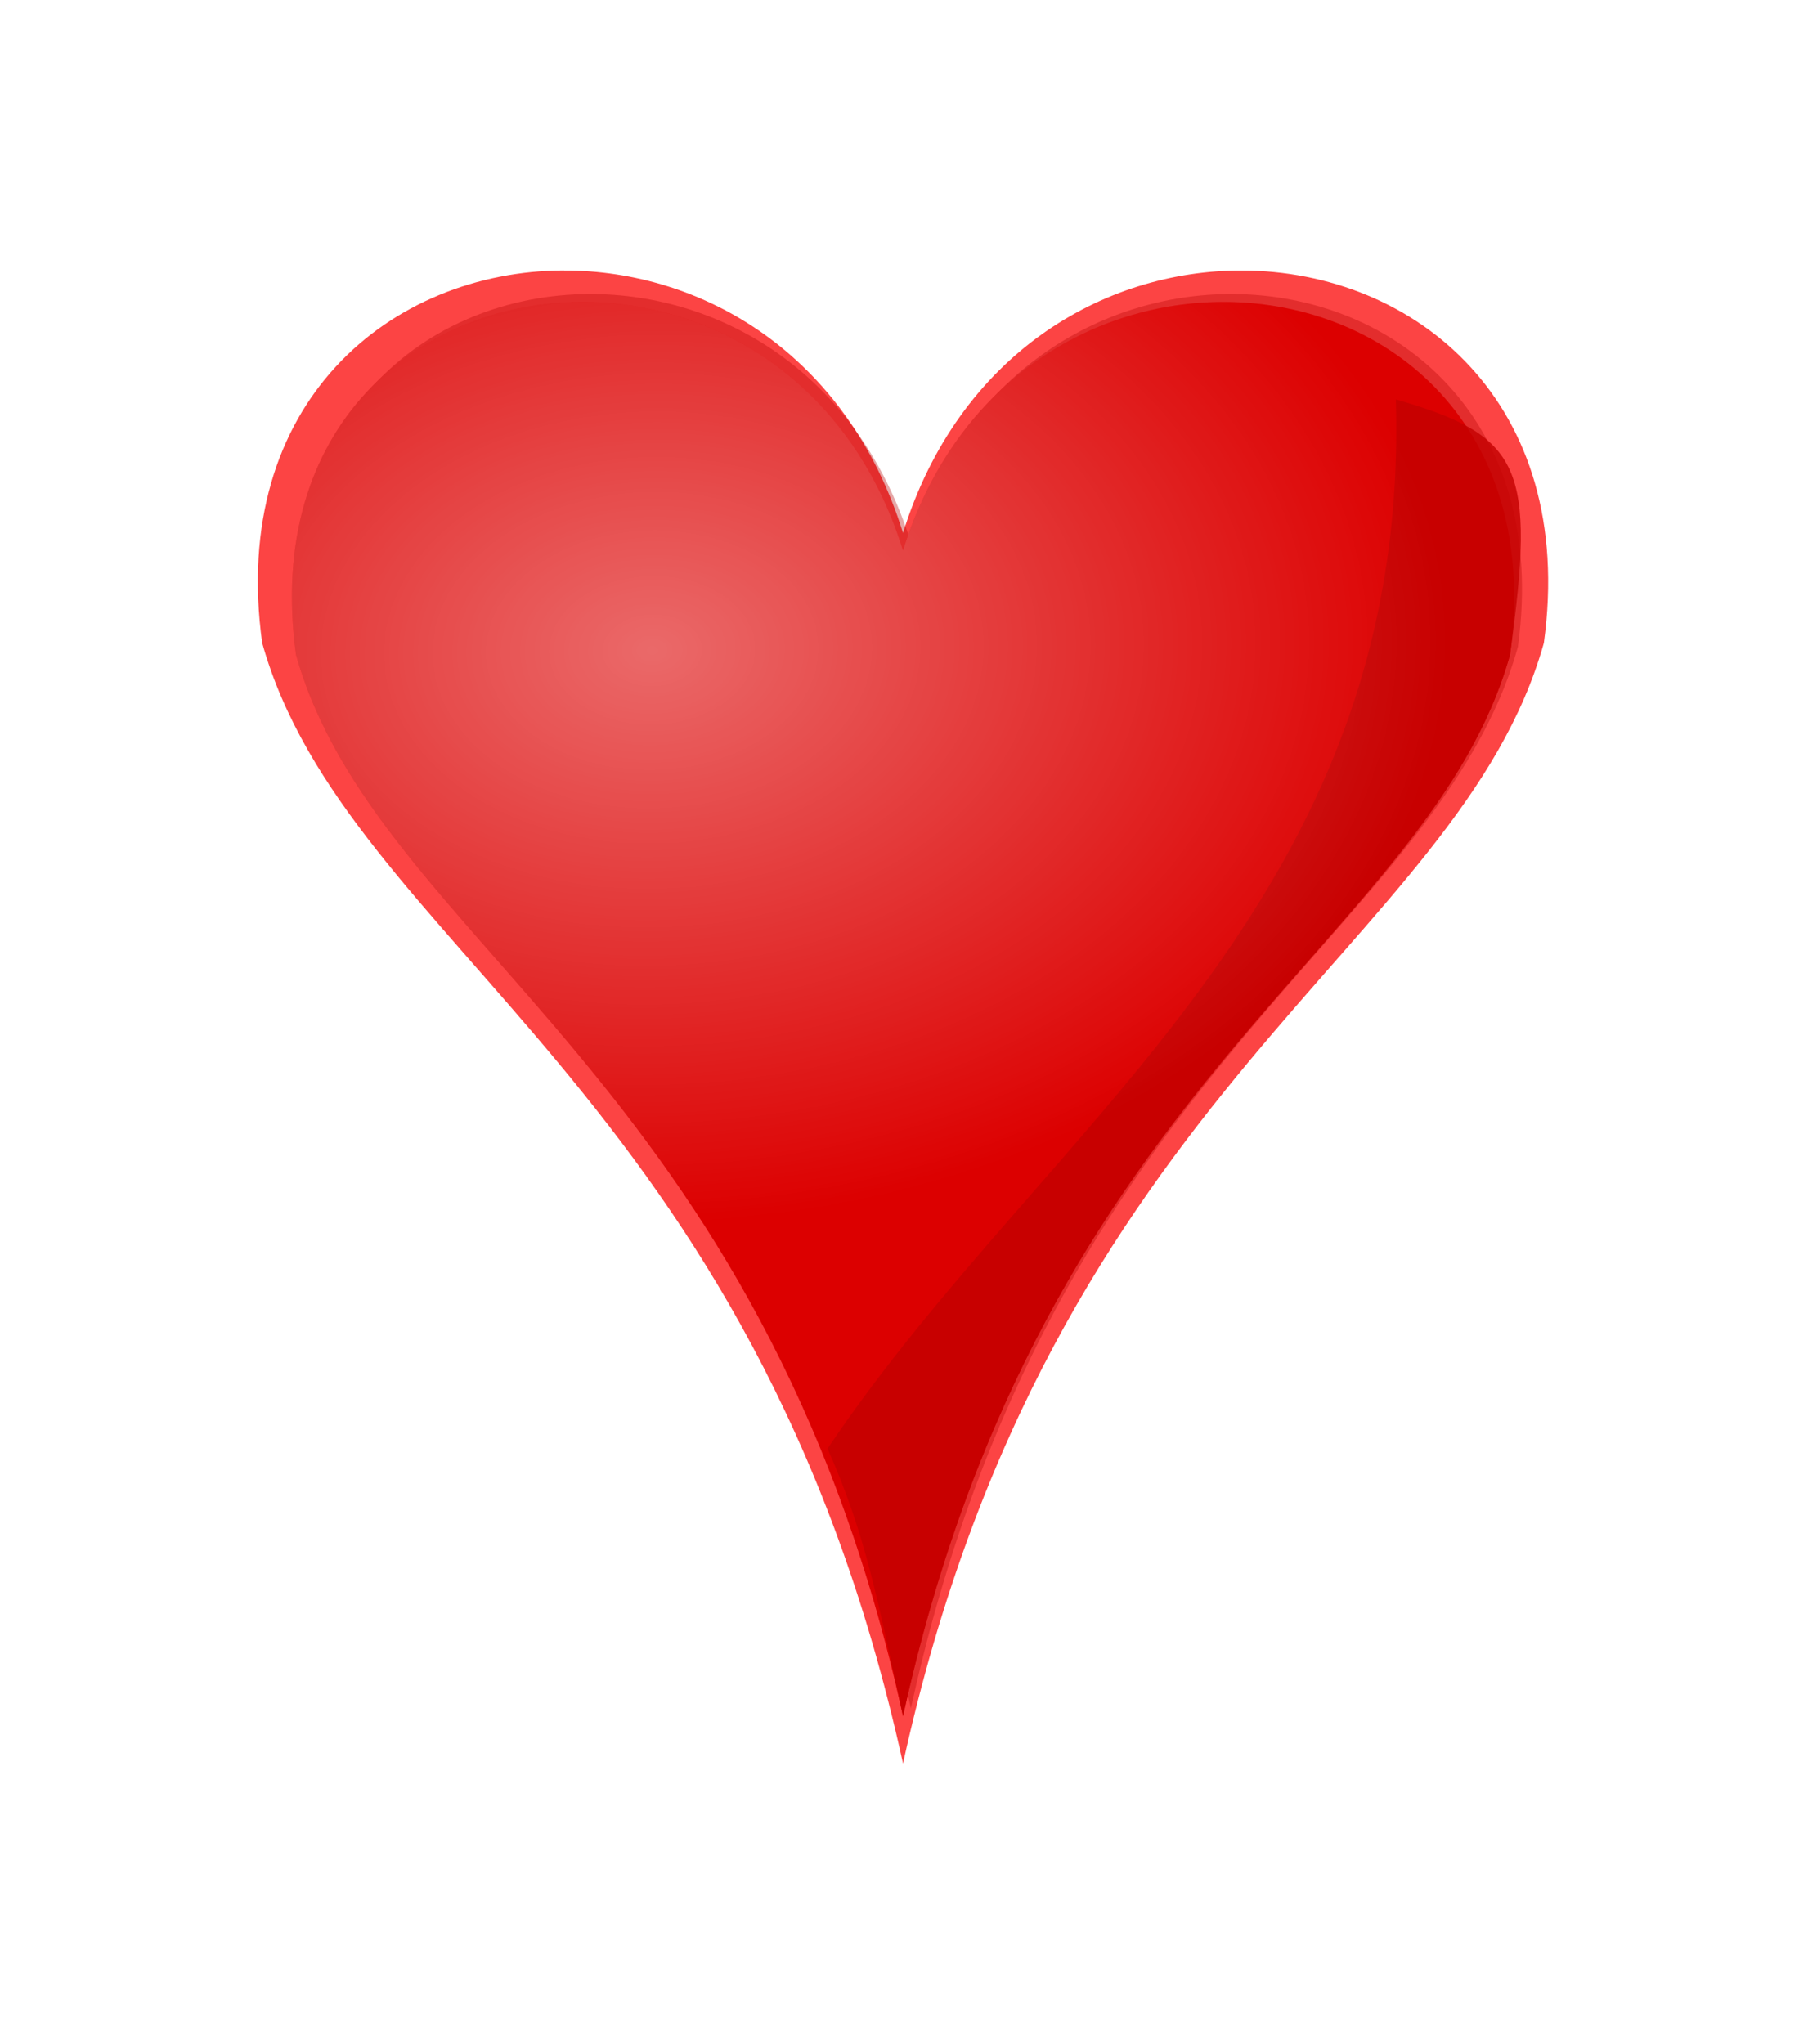
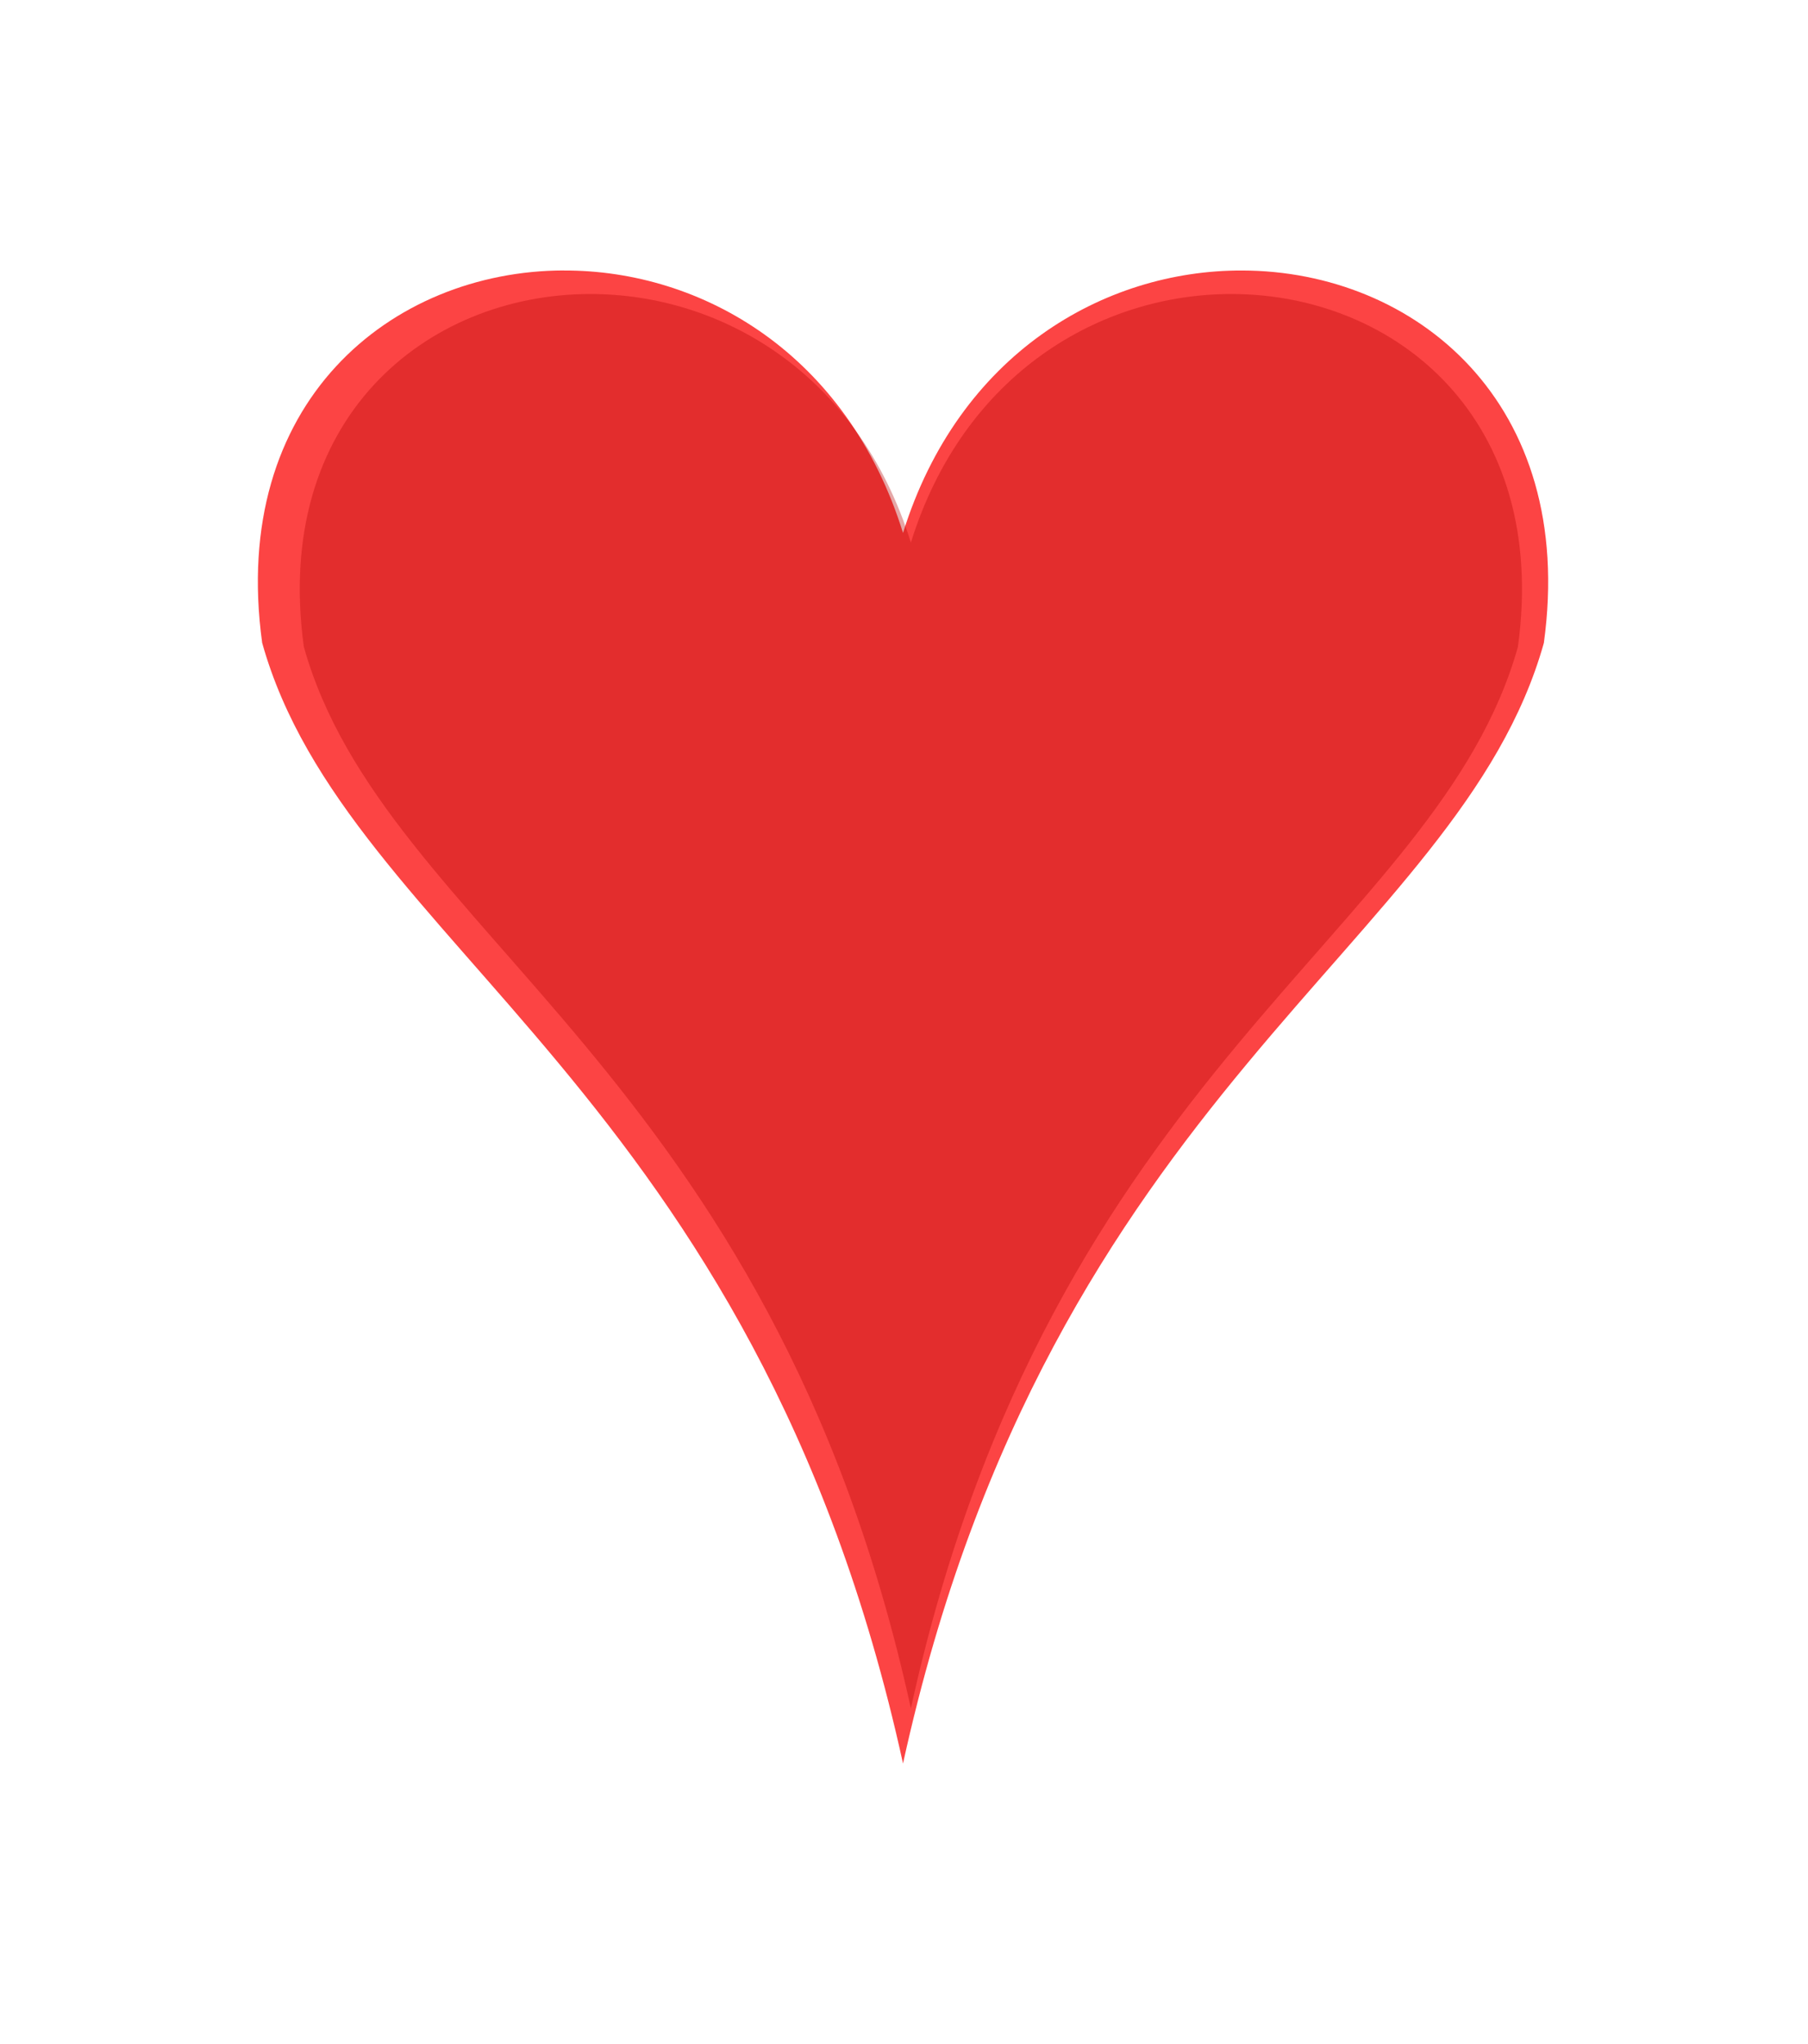
<svg xmlns="http://www.w3.org/2000/svg" id="svg2" viewBox="0 0 2300 2600" version="1.1">
  <defs id="defs4">
    <filter id="filter3719" width="1.434" y="-.187" x="-.217" height="1.375" color-interpolation-filters="sRGB">
      <feGaussianBlur id="feGaussianBlur3721" stdDeviation="140.449" />
    </filter>
    <filter id="filter3740" color-interpolation-filters="sRGB">
      <feGaussianBlur id="feGaussianBlur3742" stdDeviation="37.488" />
    </filter>
    <radialGradient id="radialGradient3811" gradientUnits="userSpaceOnUse" cy="-54.702" cx="-698.57" gradientTransform="matrix(.022 .937 -1.301 .031 -763.57 433.73)" r="777.41">
      <stop id="stop3701" stop-color="#fff" offset="0" />
      <stop id="stop3703" stop-color="#fff" stop-opacity="0" offset="1" />
    </radialGradient>
  </defs>
  <g id="layer1" transform="translate(1354.7 1232.5)">
    <g id="g3803" transform="translate(182.86 -182.86)">
      <g id="g3795">
        <path id="path2816" d="m-820.31-705.66c-219.36 0.583-425.76 167.37-383.74 473.73 108.09 385.65 626.57 565.92 815.24 1425.4 188.66-859.41 707.14-1039.7 815.23-1425.3 42.02-306.39-164.38-473.17-383.74-473.76-176.1-0.46-360.57 106.2-431.49 333.8-70.93-227.6-255.39-334.26-431.5-333.8z" fill="#fc4444" />
        <path id="path2899" opacity=".345" fill="#b50000" d="m-787.53-675.66c-207.78 0.552-403.3 158.56-363.5 448.75 102.39 365.31 593.51 536.04 772.22 1350.2 178.71-814.14 669.83-984.88 772.22-1350.2 39.801-290.19-155.72-448.2-363.5-448.75-166.81-0.443-341.54 100.59-408.72 316.19-67.182-215.6-241.91-316.63-408.72-316.19z" />
-         <path id="path2893" d="m-797.53-665.66c-207.78 0.552-403.3 158.56-363.5 448.75 102.39 365.31 593.51 536.04 772.22 1350.2 178.71-814.14 669.83-984.88 772.22-1350.2 39.801-290.19-155.72-448.2-363.5-448.75-166.81-0.443-341.54 100.59-408.72 316.19-67.182-215.6-241.91-316.63-408.72-316.19z" fill="#dc0000" />
-         <path id="path3725" opacity=".896" filter="url(#filter3740)" fill="#c40000" d="m238.1-541.65c18.879 640.71-443.31 917.75-722.94 1334.6 49.078 110.71 63.453 191.97 96.022 340.35 178.71-814.14 669.83-984.88 772.22-1350.2 32.643-238 15.575-278.51-145.3-324.74z" />
      </g>
-       <path id="path3695" opacity=".642" filter="url(#filter3719)" fill="url(#radialGradient3811)" d="m-797.53-665.66c-207.78 0.552-403.3 158.56-363.5 448.75 102.39 365.31 593.51 536.04 772.22 1350.2 178.71-814.14 669.83-984.88 772.22-1350.2 39.801-290.19-155.72-448.2-363.5-448.75-166.81-0.443-341.54 100.59-408.72 316.19-67.182-215.6-241.91-316.63-408.72-316.19z" />
+       <path id="path3695" opacity=".642" filter="url(#filter3719)" fill="url(#radialGradient3811)" d="m-797.53-665.66z" />
    </g>
  </g>
</svg>